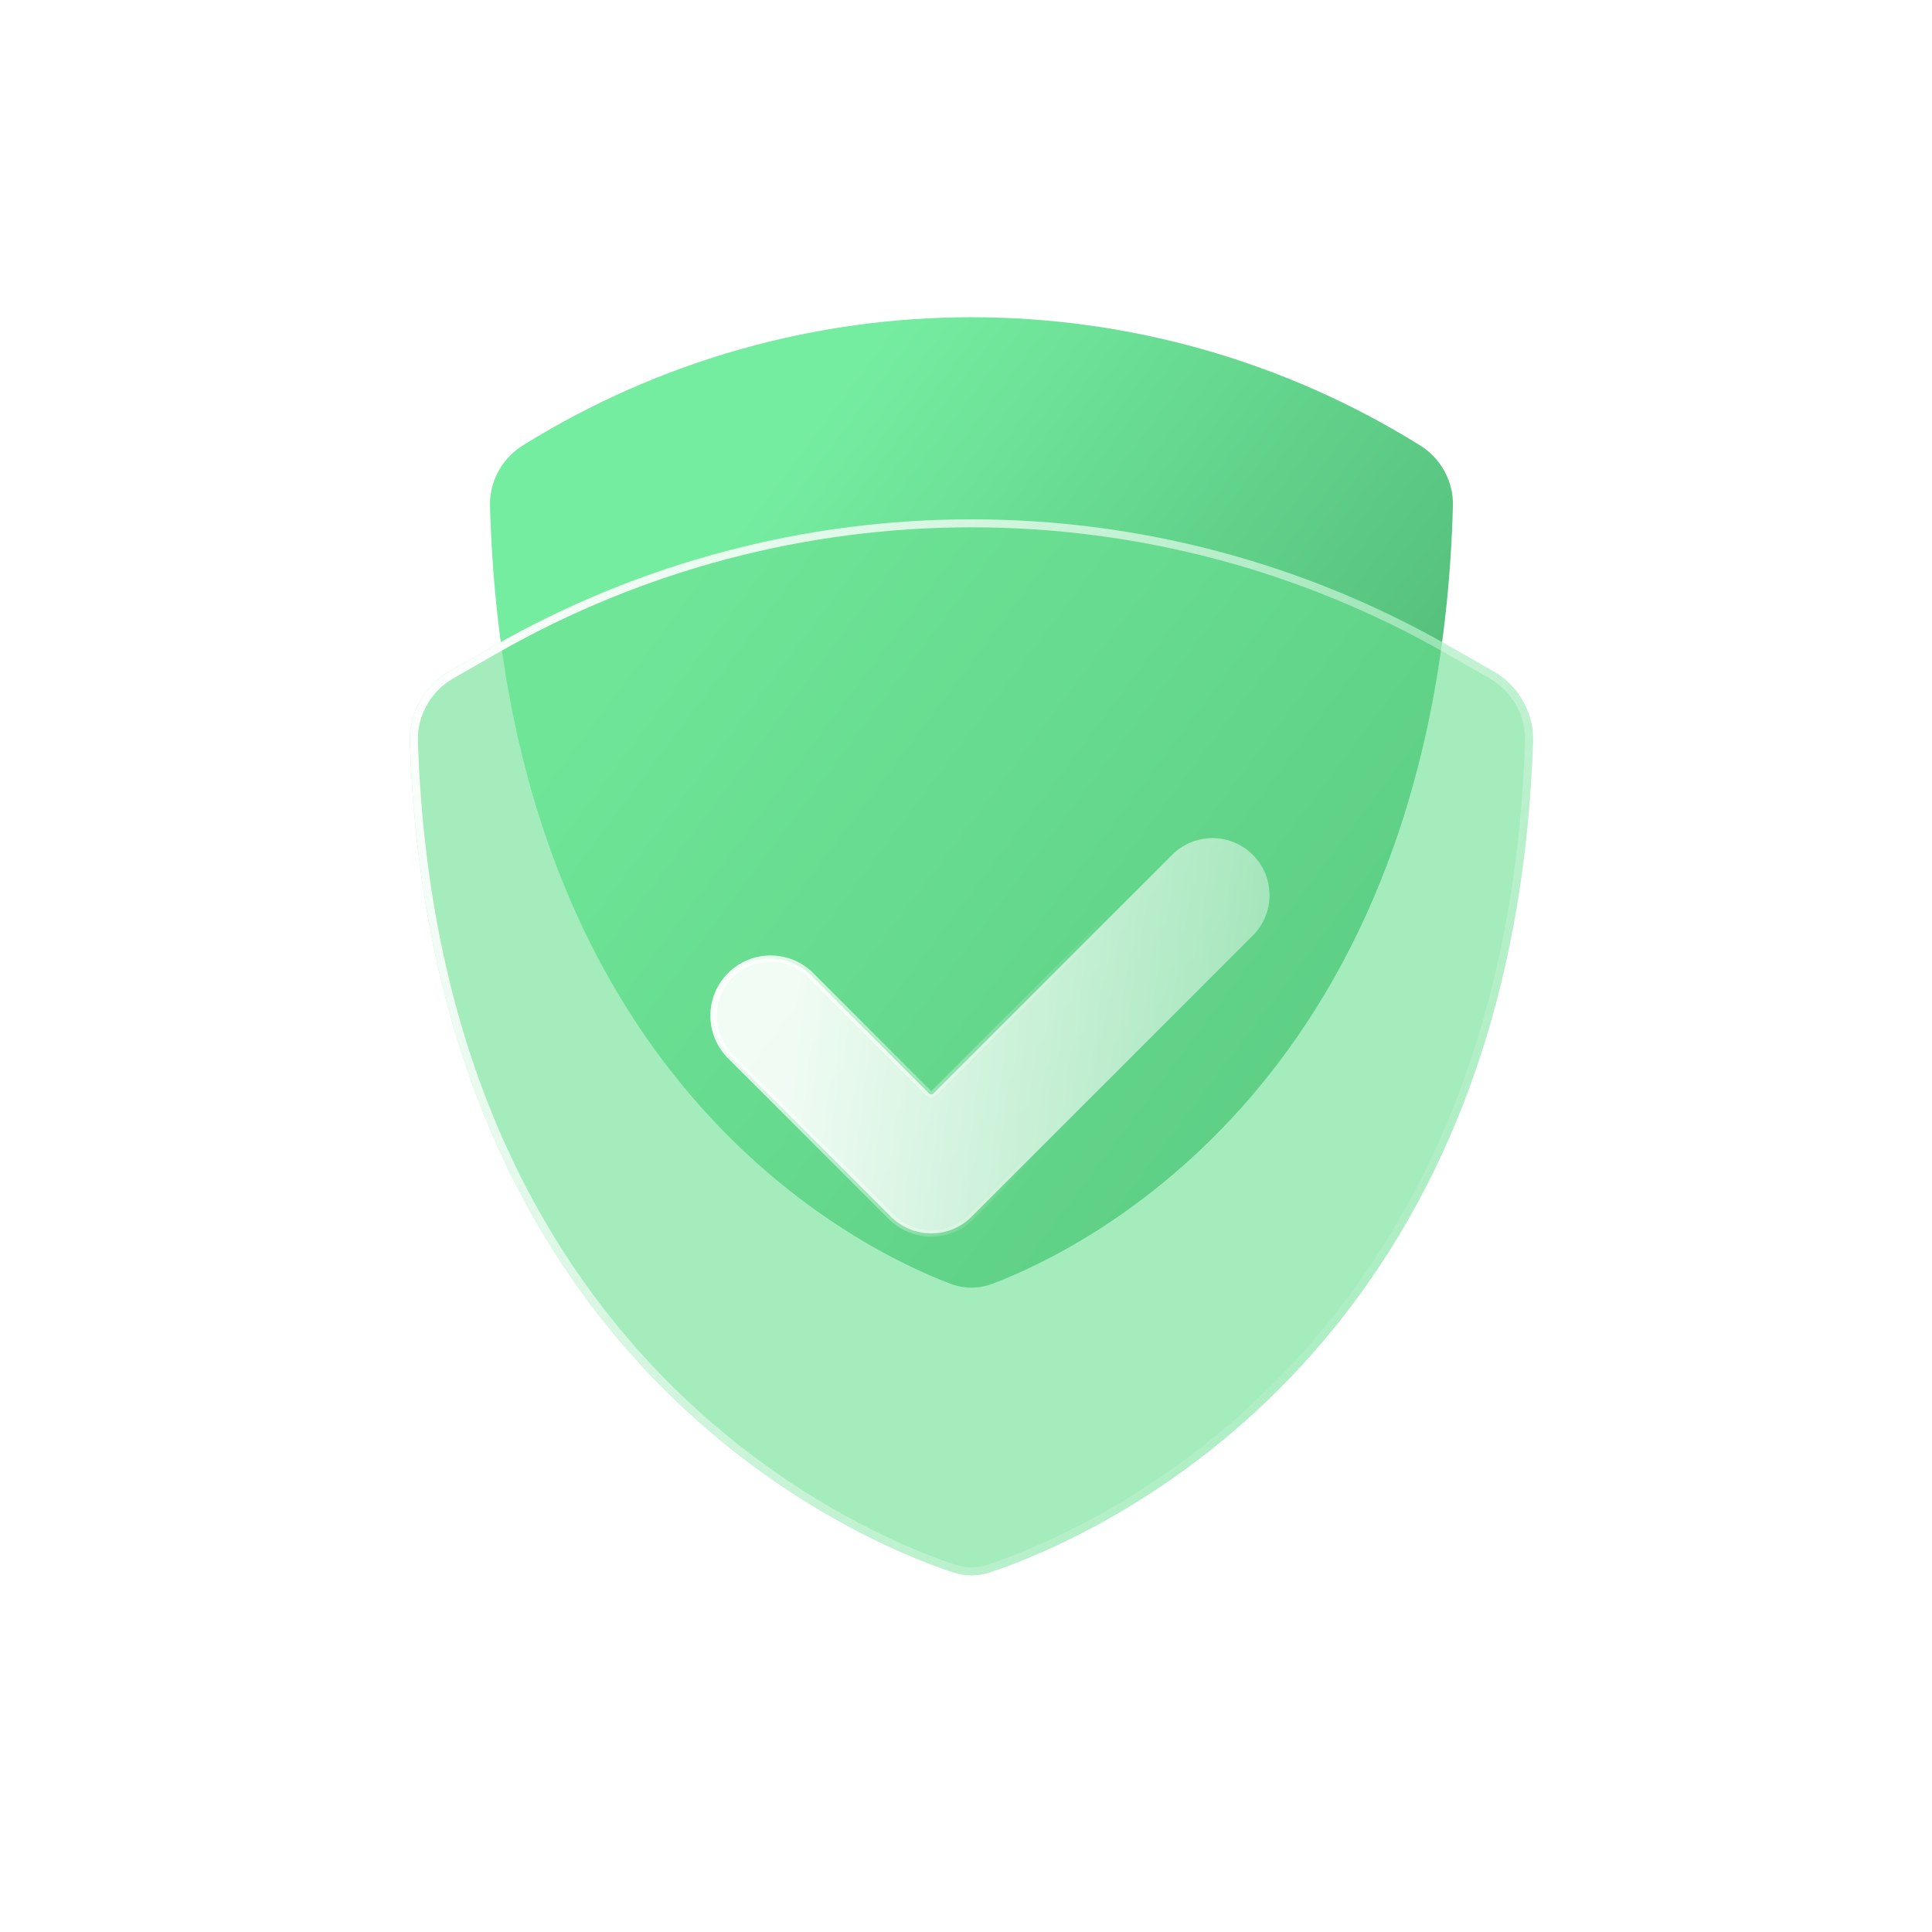
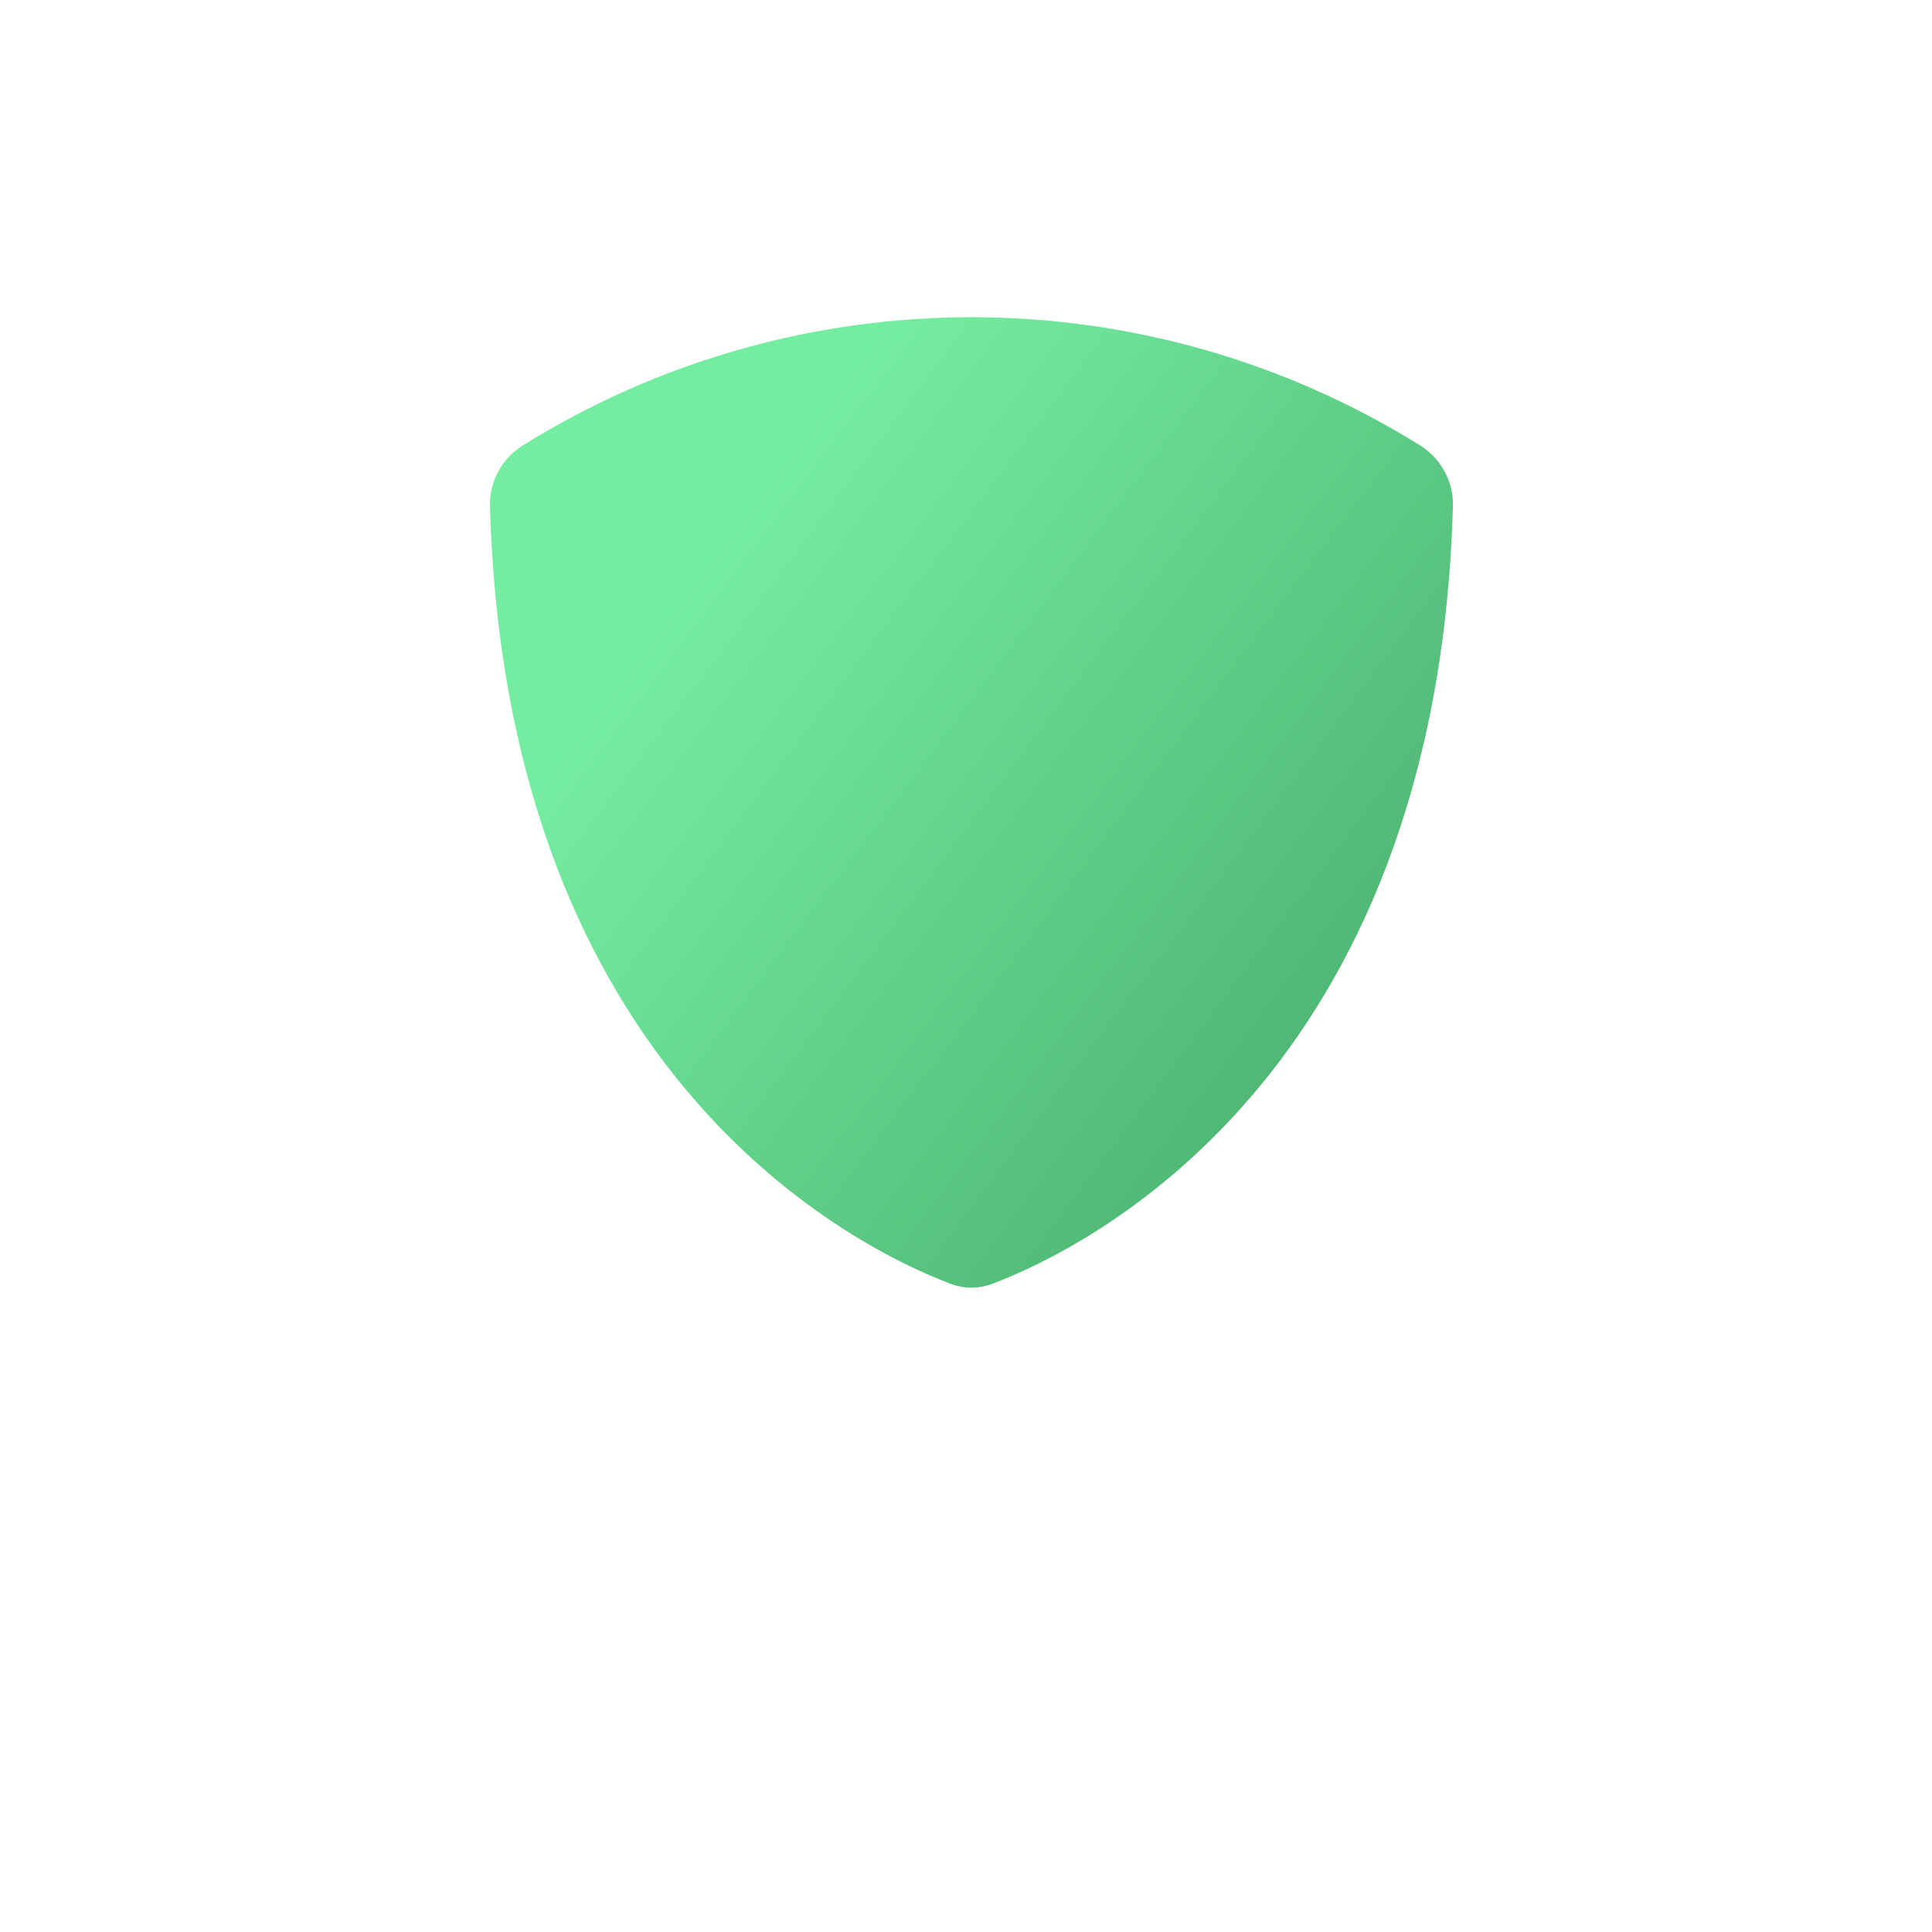
<svg xmlns="http://www.w3.org/2000/svg" width="148" height="148" viewBox="0 0 148 148" fill="none">
  <g id="Security">
    <path id="Body" d="M76.016 98.346C82.945 95.73 110.099 82.696 111.3 38.75C111.352 36.878 110.375 35.109 108.785 34.119C87.744 21.027 61.093 21.027 40.053 34.119C38.462 35.109 37.486 36.878 37.537 38.75C38.739 82.696 65.892 95.73 72.821 98.346C73.855 98.737 74.982 98.737 76.016 98.346Z" fill="url(#paint0_linear_197_2387)" />
    <g id="Shape 1" filter="url(#filter0_b_197_2387)">
-       <path d="M37.781 49.512L34.443 51.419C32.525 52.515 31.328 54.583 31.401 56.79C32.972 104.428 65.616 117.986 72.96 120.439C73.926 120.761 74.911 120.761 75.877 120.439C83.221 117.986 115.865 104.428 117.437 56.79C117.509 54.583 116.312 52.515 114.395 51.419L111.056 49.511C88.354 36.539 60.483 36.539 37.781 49.512Z" fill="#6AE092" fill-opacity="0.6" />
-       <path d="M34.594 51.685L37.933 49.777C60.541 36.858 88.296 36.858 110.905 49.777L114.243 51.685C116.065 52.726 117.2 54.69 117.131 56.78C116.347 80.523 107.824 95.75 98.601 105.347C89.371 114.95 79.424 118.932 75.78 120.149C74.877 120.45 73.96 120.45 73.057 120.149C69.413 118.932 59.466 114.95 50.236 105.347C41.013 95.75 32.49 80.523 31.706 56.78C31.637 54.69 32.772 52.726 34.594 51.685Z" stroke="url(#paint1_linear_197_2387)" stroke-width="0.612" />
-     </g>
-     <path id="Shape 2" d="M71.168 83.76C71.214 83.806 71.276 83.832 71.341 83.832C71.406 83.832 71.469 83.806 71.514 83.76L89.789 65.485C91.496 63.778 94.263 63.778 95.97 65.485C97.677 67.192 97.677 69.959 95.97 71.666L74.432 93.204C73.612 94.024 72.501 94.484 71.341 94.484C70.182 94.484 69.071 94.024 68.251 93.204L55.943 80.897C54.236 79.19 54.236 76.423 55.943 74.716C57.65 73.009 60.417 73.009 62.124 74.716L71.168 83.76Z" fill="url(#paint2_linear_197_2387)" fill-opacity="0.9" stroke="url(#paint3_linear_197_2387)" stroke-width="0.49" stroke-linecap="round" stroke-linejoin="round" />
+       </g>
  </g>
  <defs>
    <filter id="filter0_b_197_2387" x="19.09" y="27.474" width="110.658" height="105.514" filterUnits="userSpaceOnUse" color-interpolation-filters="sRGB">
      <feFlood flood-opacity="0" result="BackgroundImageFix" />
      <feGaussianBlur in="BackgroundImageFix" stdDeviation="6.154" />
      <feComposite in2="SourceAlpha" operator="in" result="effect1_backgroundBlur_197_2387" />
      <feBlend mode="normal" in="SourceGraphic" in2="effect1_backgroundBlur_197_2387" result="shape" />
    </filter>
    <linearGradient id="paint0_linear_197_2387" x1="53.919" y1="43.35" x2="134.163" y2="103.742" gradientUnits="userSpaceOnUse">
      <stop stop-color="#75EDA1" />
      <stop offset="1" stop-color="#349256" />
    </linearGradient>
    <linearGradient id="paint1_linear_197_2387" x1="33.003" y1="48.156" x2="139.809" y2="126.919" gradientUnits="userSpaceOnUse">
      <stop stop-color="white" />
      <stop offset="0.734" stop-color="white" stop-opacity="0" />
    </linearGradient>
    <linearGradient id="paint2_linear_197_2387" x1="61.15" y1="75.692" x2="128.459" y2="83.646" gradientUnits="userSpaceOnUse">
      <stop stop-color="white" />
      <stop offset="1" stop-color="white" stop-opacity="0" />
    </linearGradient>
    <linearGradient id="paint3_linear_197_2387" x1="55.643" y1="68.349" x2="83.178" y2="77.527" gradientUnits="userSpaceOnUse">
      <stop stop-color="white" />
      <stop offset="1" stop-color="white" stop-opacity="0" />
    </linearGradient>
  </defs>
</svg>